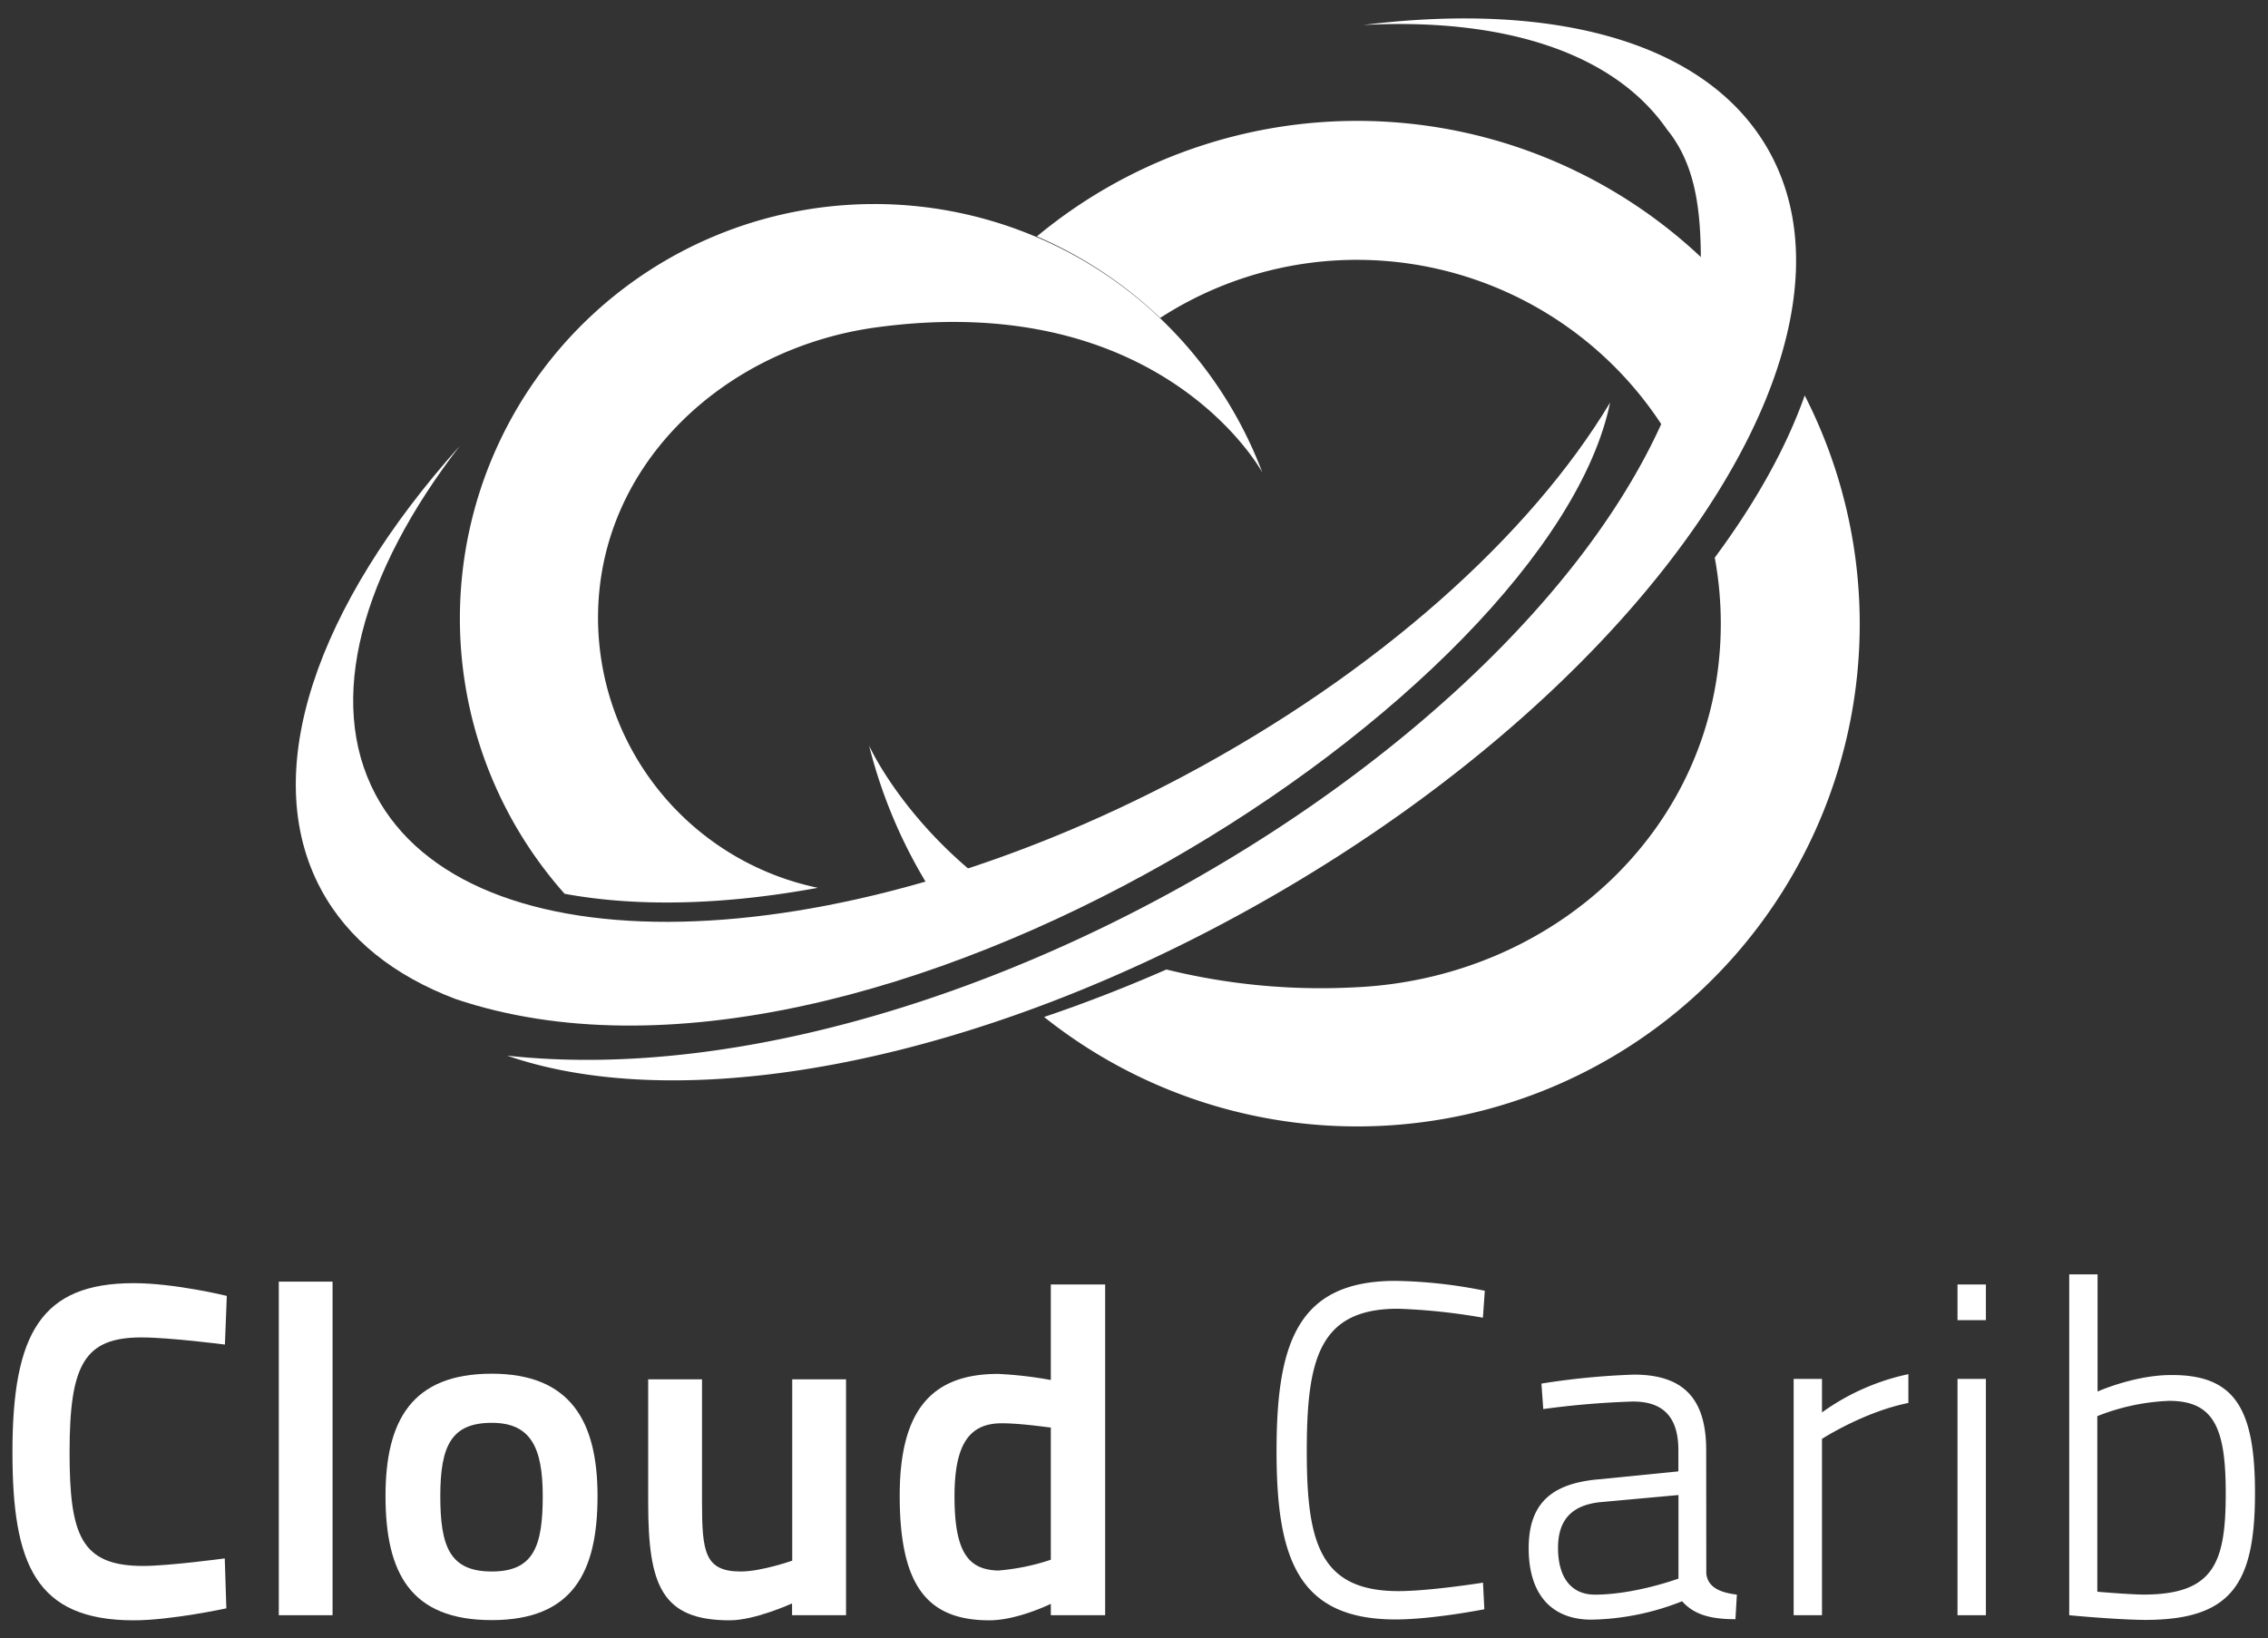
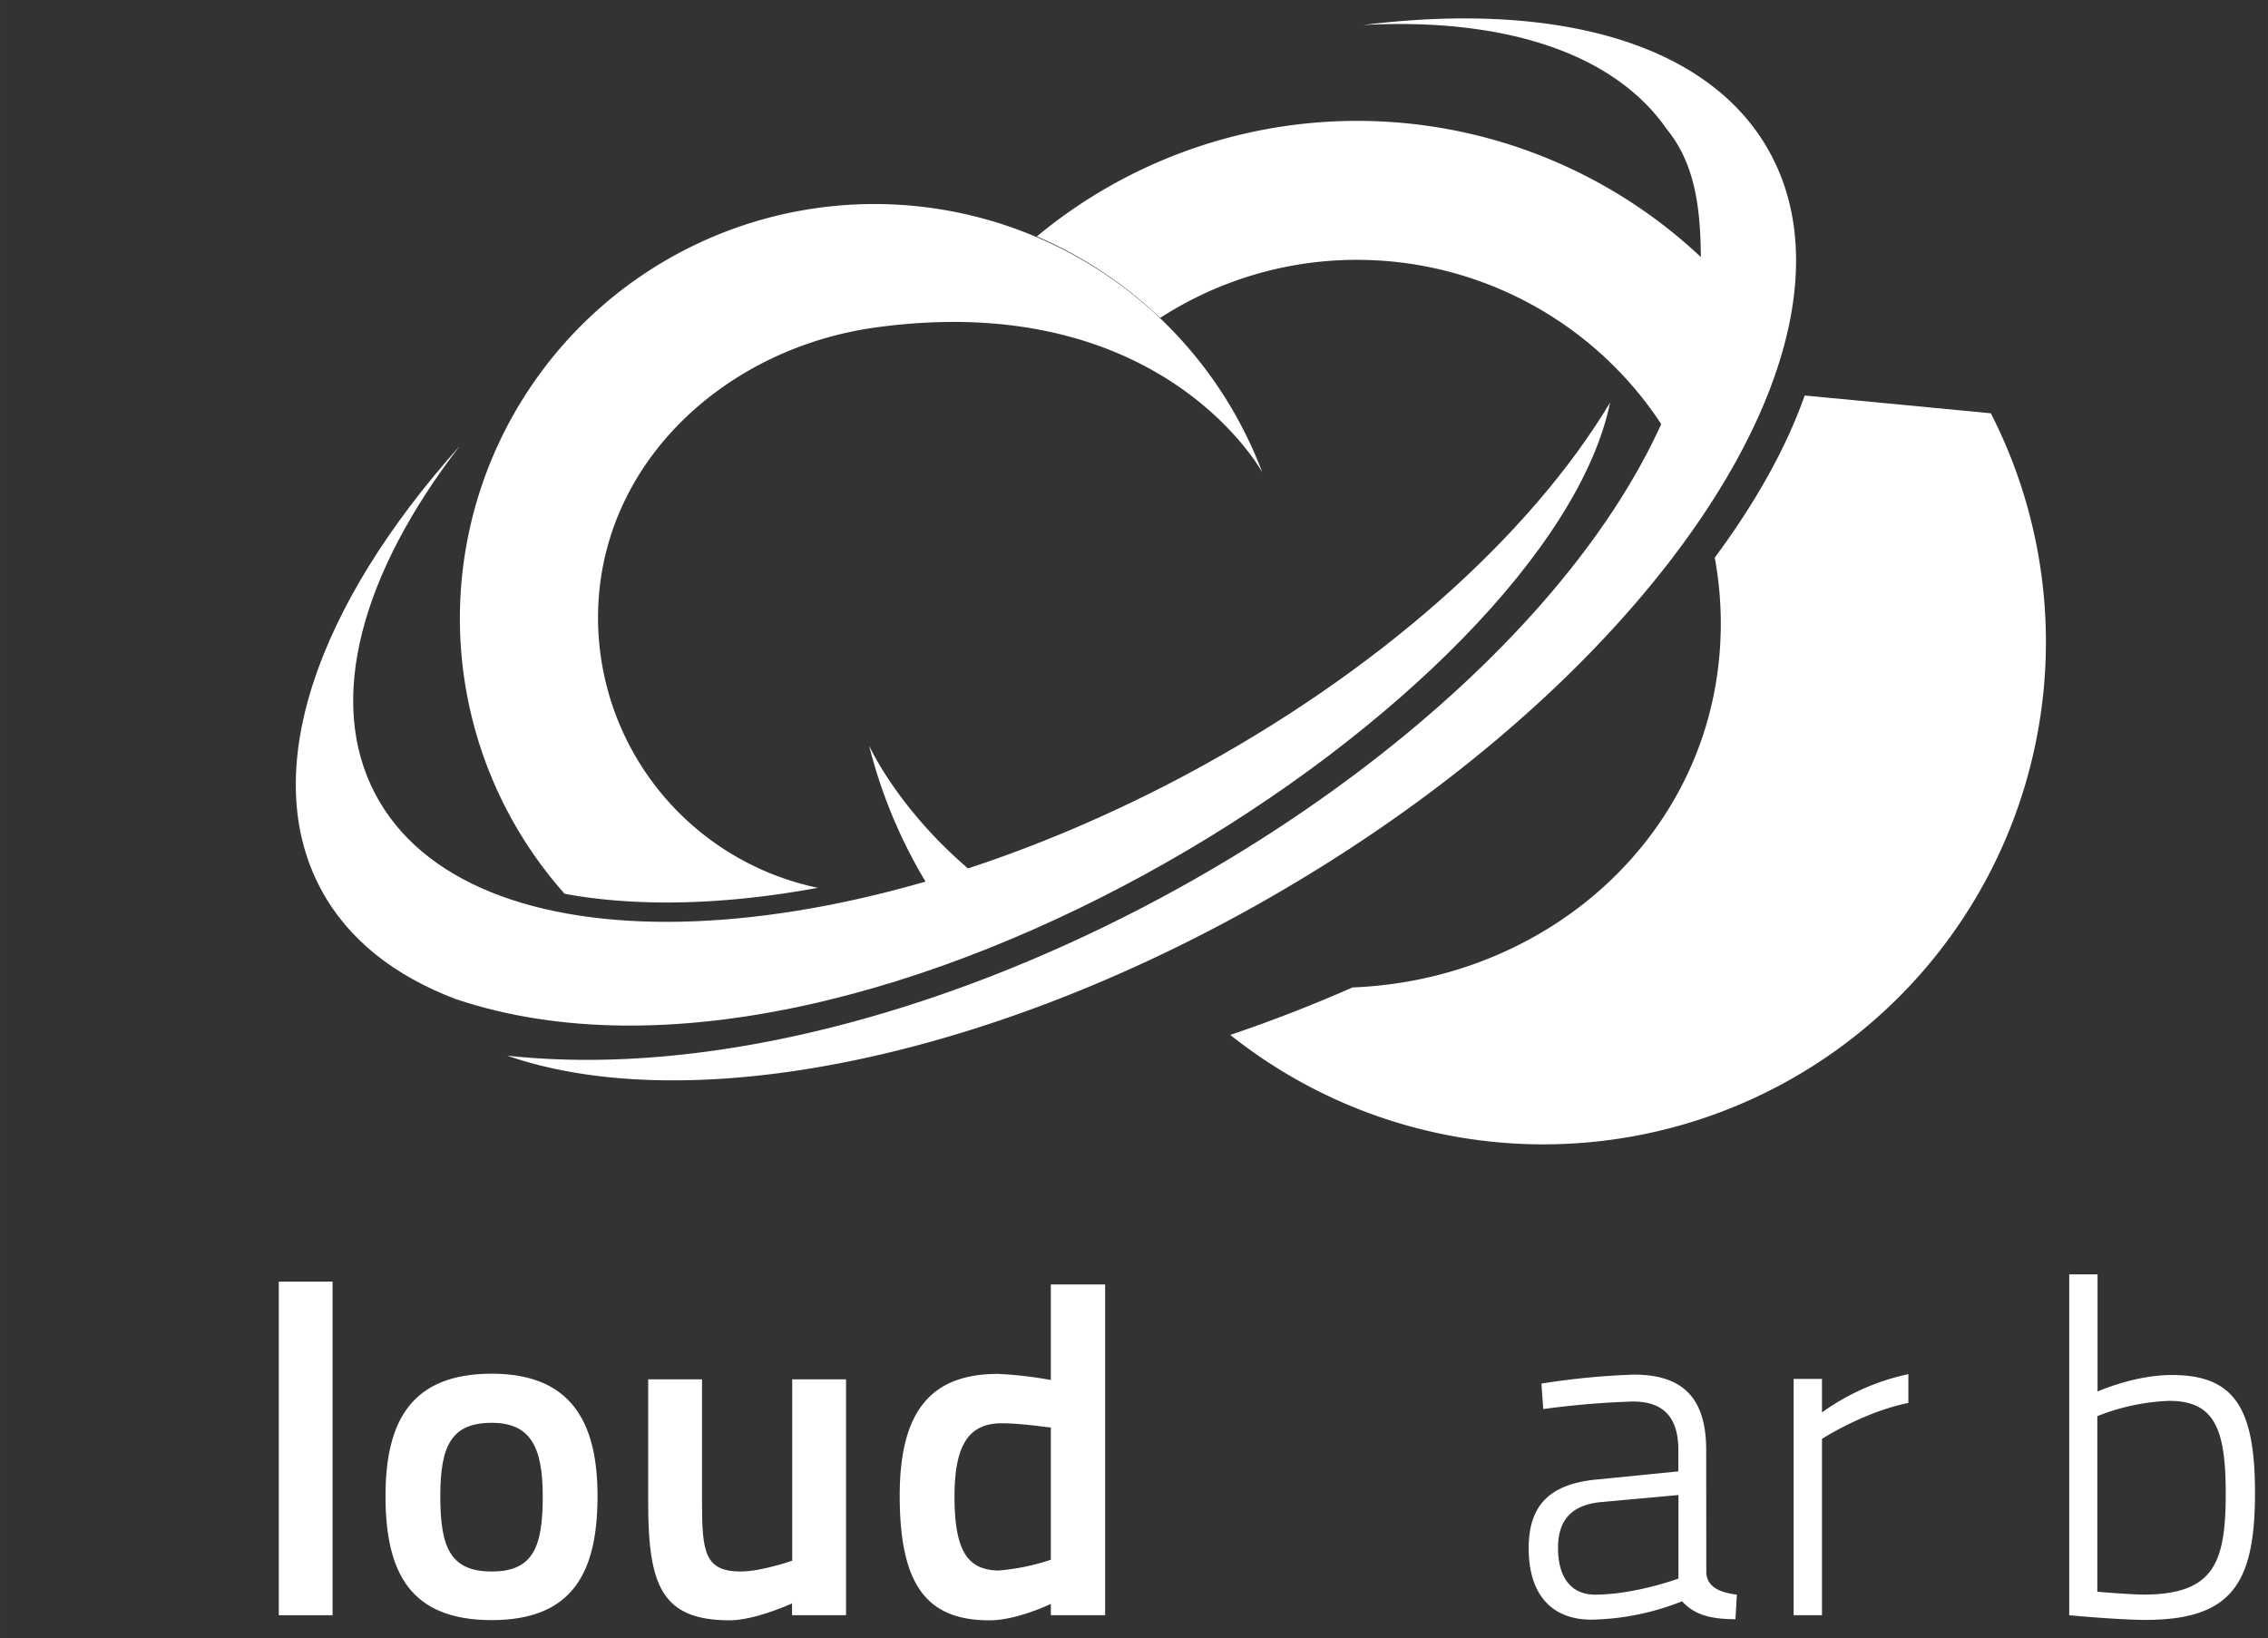
<svg xmlns="http://www.w3.org/2000/svg" id="Layer_1" data-name="Layer 1" width="156.99mm" height="113.42mm" viewBox="0 0 445 321.5">
  <rect x="0" y="0" width="445" height="321.5" fill="#333333" stroke="none" />
  <defs>
    <style>.cls-1{fill:#fff;}</style>
  </defs>
  <title>Artboard 1white</title>
-   <path class="cls-1" d="M44.41,315.65S33.57,318,26.25,318C6.89,318,2.44,306.84,2.44,285c0-23.35,5.65-33.17,23.81-33.17,8.06,0,18.25,2.5,18.25,2.5l-.37,9.55s-10.83-1.4-16.39-1.4c-11.22,0-14.09,5.38-14.09,22.52,0,16.31,2.23,22.33,14.45,22.33,5,0,16-1.48,16-1.48Z" />
  <path class="cls-1" d="M54.7,251.53H65.25V317H54.7Z" />
  <path class="cls-1" d="M117.24,293.6c0,14.92-4.82,24.36-20.76,24.36S75.64,308.7,75.64,293.6c0-14.83,5.18-24,20.84-24C111.87,269.6,117.24,278.86,117.24,293.6Zm-10.75,0c0-9.73-2.5-14.36-10-14.36-7.88,0-10.1,4.44-10.1,14.36s1.85,14.82,10.1,14.82S106.49,303.42,106.49,293.6Z" />
  <path class="cls-1" d="M166,270.71V317H155.41v-2.32S148.18,318,143.18,318c-13.35,0-16-6.85-16-23.06V270.71h10.56V294.8c0,9.82.55,13.62,7.6,13.62,4.07,0,10.1-2.13,10.1-2.13V270.71Z" />
  <path class="cls-1" d="M216.84,317H206.18v-2.23S199.61,318,194.13,318c-12.31,0-17.6-6.94-17.6-24.46,0-16.58,6.12-23.9,19.28-23.9a76.51,76.51,0,0,1,10.37,1.2V252.09h10.66Zm-10.66-10.84v-26c-.46,0-5.74-.83-9.63-.83-6.4,0-9.27,4.16-9.27,14.36,0,11.21,2.87,14.36,8.53,14.54A43,43,0,0,0,206.18,306.11Z" />
-   <path class="cls-1" d="M291.24,315.83s-10.1,2-17.42,2c-19.17,0-23.35-12-23.35-33,0-21.22,4.08-33.45,23.35-33.45a94.72,94.72,0,0,1,17.51,1.94l-.37,5.29a118.29,118.29,0,0,0-16.67-1.76c-15.47,0-17.89,9.91-17.89,28,0,17.79,2.51,27.42,18,27.42,6.11,0,16.58-1.66,16.58-1.66Z" />
  <path class="cls-1" d="M334.79,308.79c.28,2.88,3,3.8,6,4.17l-.28,4.82c-5,0-8.15-.93-10.47-3.52a50.29,50.29,0,0,1-17.79,3.61c-7.78,0-12.31-4.91-12.31-14,0-8.52,4.16-12.69,13.62-13.53l15.75-1.57v-4.17c0-6.67-3.15-9.54-8.9-9.54a169,169,0,0,0-17.61,1.48l-.36-5a145.32,145.32,0,0,1,18.15-1.76c9.64,0,14.18,4.63,14.18,14.82Zm-20.57-14c-6.21.56-8.52,3.89-8.52,9,0,5.93,2.69,9.17,7.22,9.17,7.88,0,16.41-3.15,16.41-3.15v-16.4Z" />
  <path class="cls-1" d="M351.93,270.62h5.56v6.58a44.89,44.89,0,0,1,16.95-7.51v5.65c-8.8,1.77-16.95,7.05-16.95,7.05V317h-5.56Z" />
-   <path class="cls-1" d="M384.08,252.09h5.57v7h-5.57Zm0,18.53h5.57V317h-5.57Z" />
  <path class="cls-1" d="M442.45,293c0,17.88-4.63,24.92-21.58,24.92C415,317.87,406,317,406,317v-66.9h5.56v23s7.23-3.24,14.45-3.24C438.56,269.79,442.45,276.55,442.45,293Zm-5.74.09c0-12.69-2.22-18.16-11.11-18.16a42.43,42.43,0,0,0-14.09,3v34.46s6.48.56,9.27.56C434.49,312.87,436.71,306.57,436.71,293Z" />
  <path class="cls-1" d="M267.09,51A71.46,71.46,0,0,1,330,90.24c5.76-11.28,9.13-22.67,9.54-33.84a98.44,98.44,0,0,0-136.1-10,81.67,81.67,0,0,1,24.19,16A71,71,0,0,1,267.09,51Z" />
-   <path class="cls-1" d="M354.1,77.62c-3.64,10.3-9.63,21-17.65,31.82a71.46,71.46,0,0,1,1.18,13.81c-.47,39.37-32.91,69-72.24,70.54a126.46,126.46,0,0,1-36.53-3.52c-8.07,3.54-16.09,6.65-24,9.32a98.6,98.6,0,0,0,149.23-122Z" />
+   <path class="cls-1" d="M354.1,77.62c-3.64,10.3-9.63,21-17.65,31.82a71.46,71.46,0,0,1,1.18,13.81c-.47,39.37-32.91,69-72.24,70.54c-8.07,3.54-16.09,6.65-24,9.32a98.6,98.6,0,0,0,149.23-122Z" />
  <path class="cls-1" d="M227.58,62.41a81.33,81.33,0,0,0-116.8,113c14.2,2.63,31.2,2.23,49.69-1.17a54.21,54.21,0,0,1-43.13-53.63C117.7,90.78,142.4,68.25,172,64.24c56.18-7.62,75.68,28.49,75.68,28.49A81.65,81.65,0,0,0,227.58,62.41ZM181.7,201.29,174,202.6a80.74,80.74,0,0,0,27.55-5.75c-1-.83-1.9-1.69-2.83-2.56Z" />
  <path class="cls-1" d="M346.87,29.25c-12.1-21.13-42.09-29-79.41-24.34,27.35-1.47,49.21,5.31,59.71,20.63a.46.46,0,0,1,.07.07c5.1,6.38,6.34,14.52,6.47,23.88,1.06,76.29-137.52,168.21-234.2,157.69,35,12.13,93.08,1.38,149.4-30.88C324.68,132.91,368.54,67.07,346.87,29.25Z" />
  <path class="cls-1" d="M194.91,174.4c-17.74-13.14-24.39-28.08-24.39-28.08a98.29,98.29,0,0,0,11.87,28q1.56,2.53,3.29,5Z" />
  <path class="cls-1" d="M315.92,79c-15.6,26-45.45,53-84,73.47C162.86,189,92,190.57,73.67,155.91,63.88,137.44,71,112.42,90.19,87.54c-28,31.29-39.61,63.9-27.21,87,5.29,9.86,14.45,17,26.42,21.53C171,223.55,304.16,136.12,315.92,79Z" />
</svg>